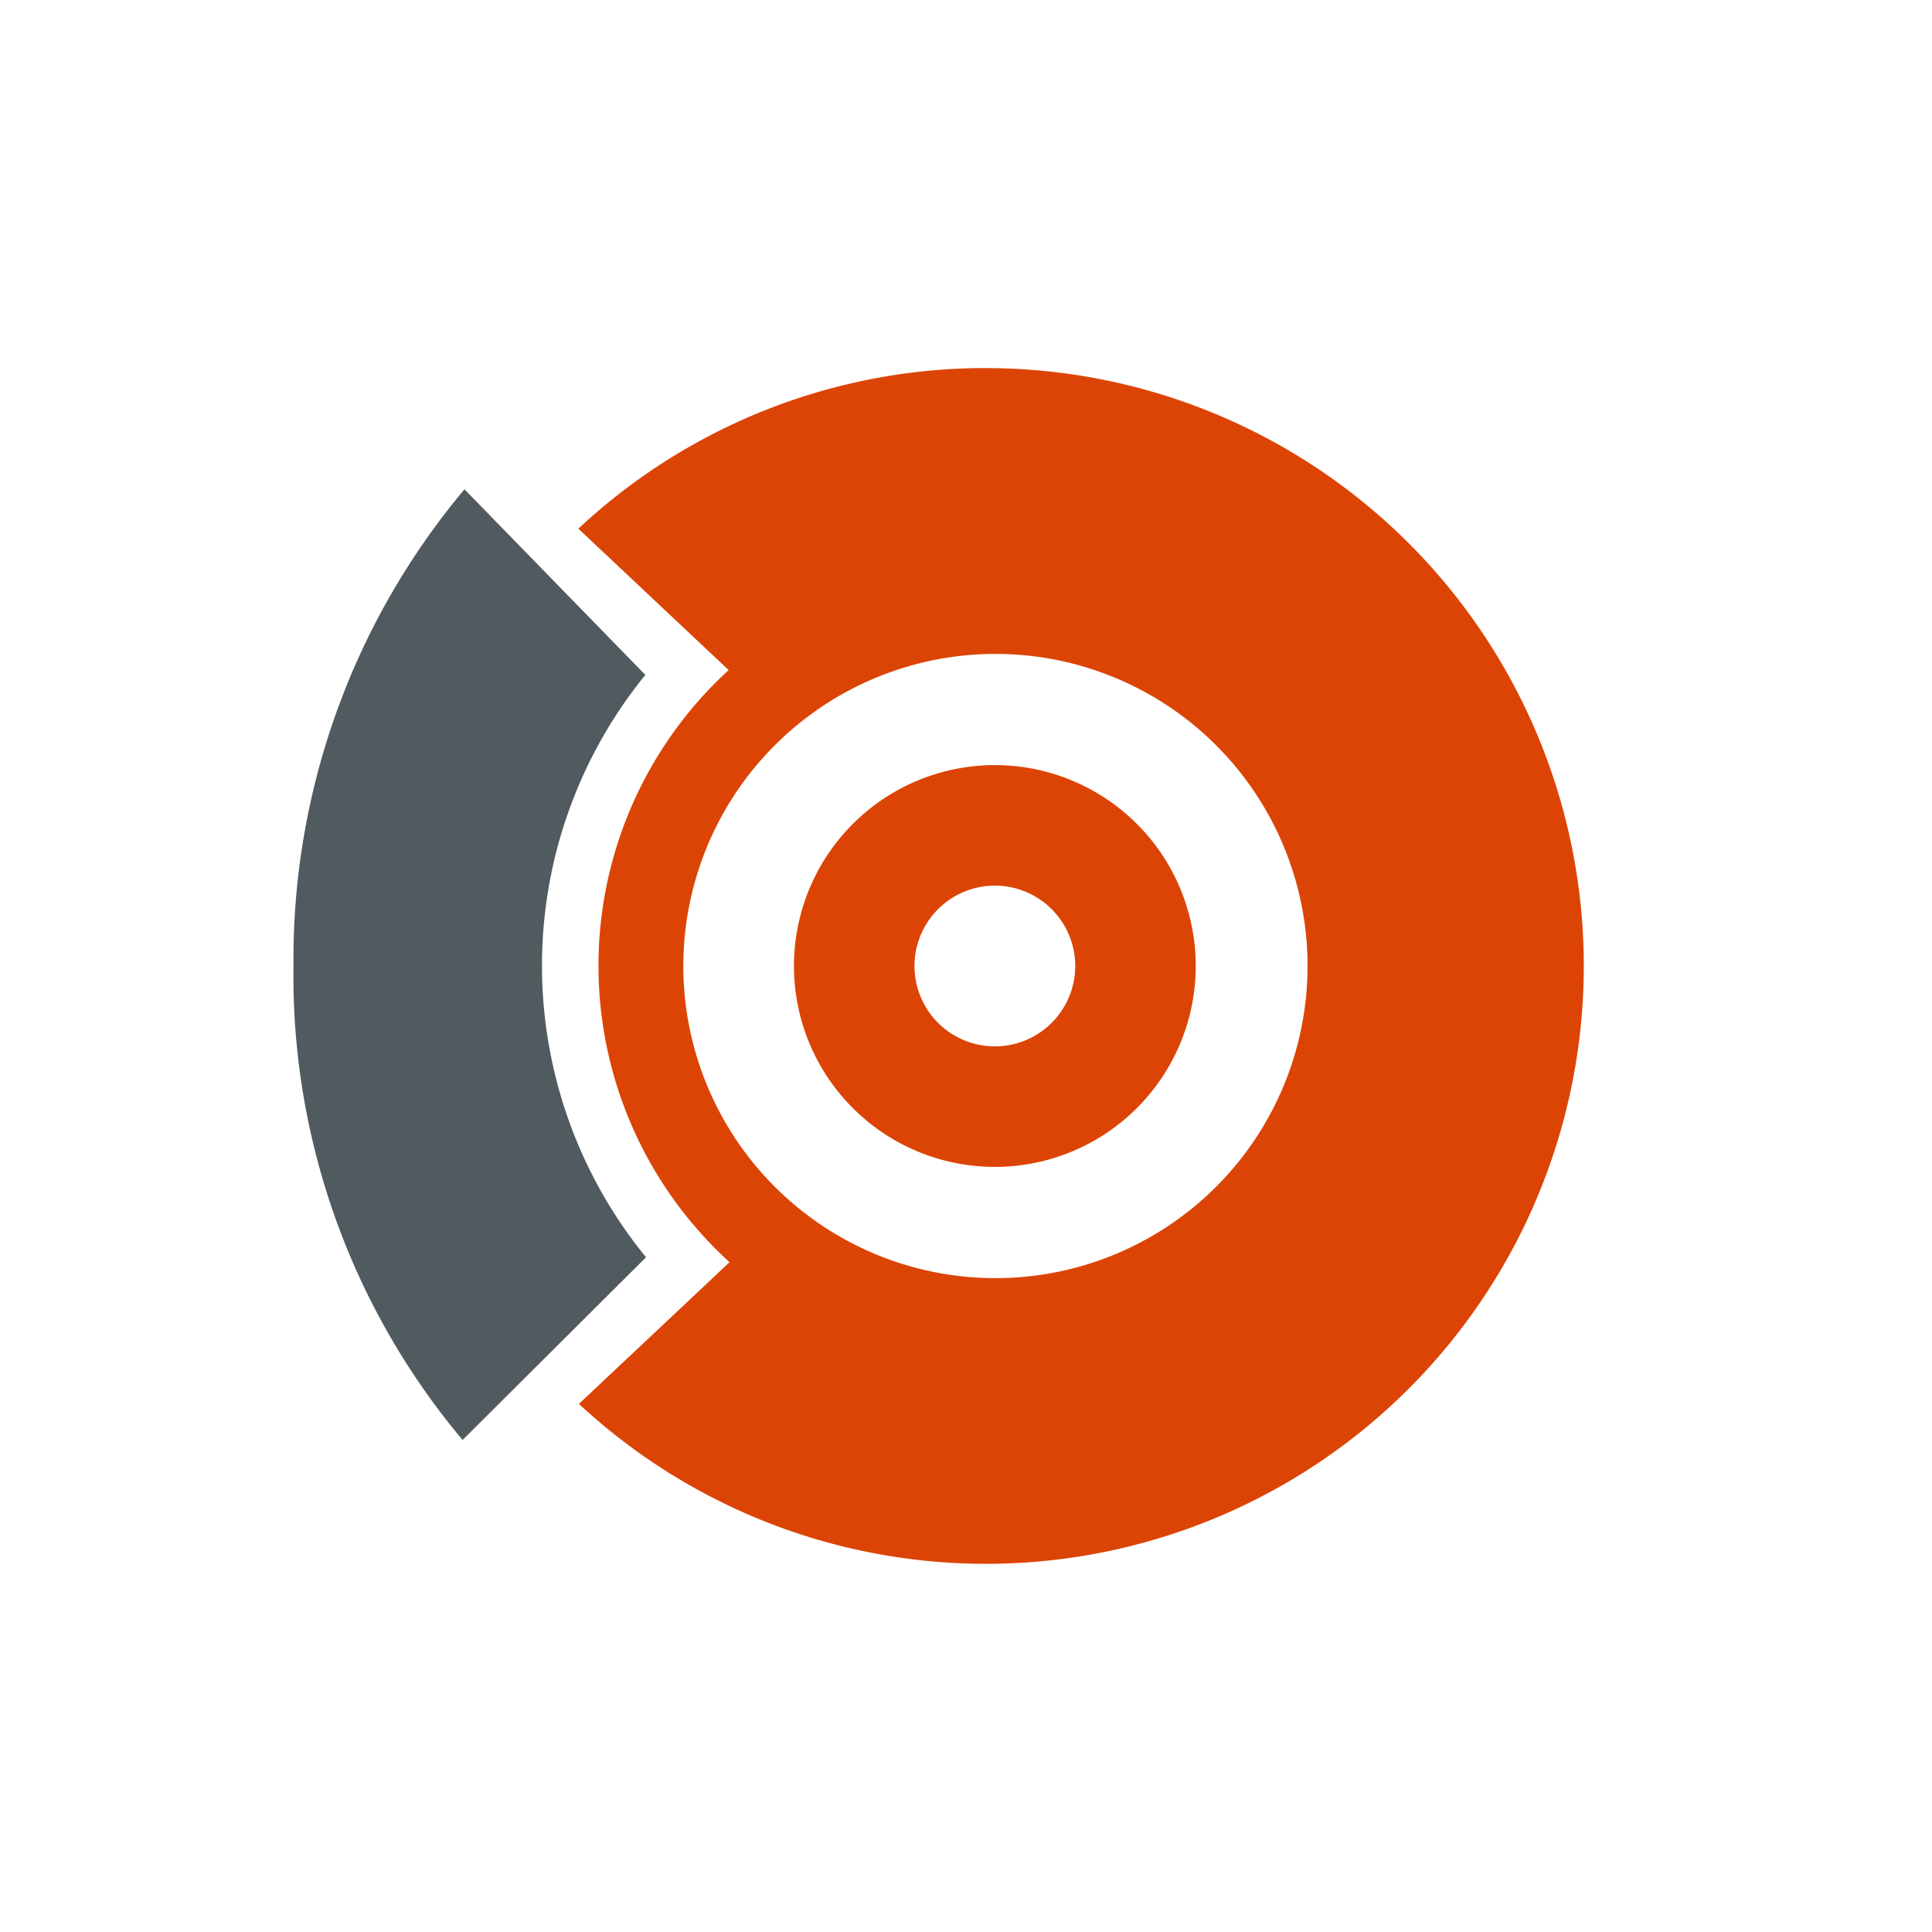
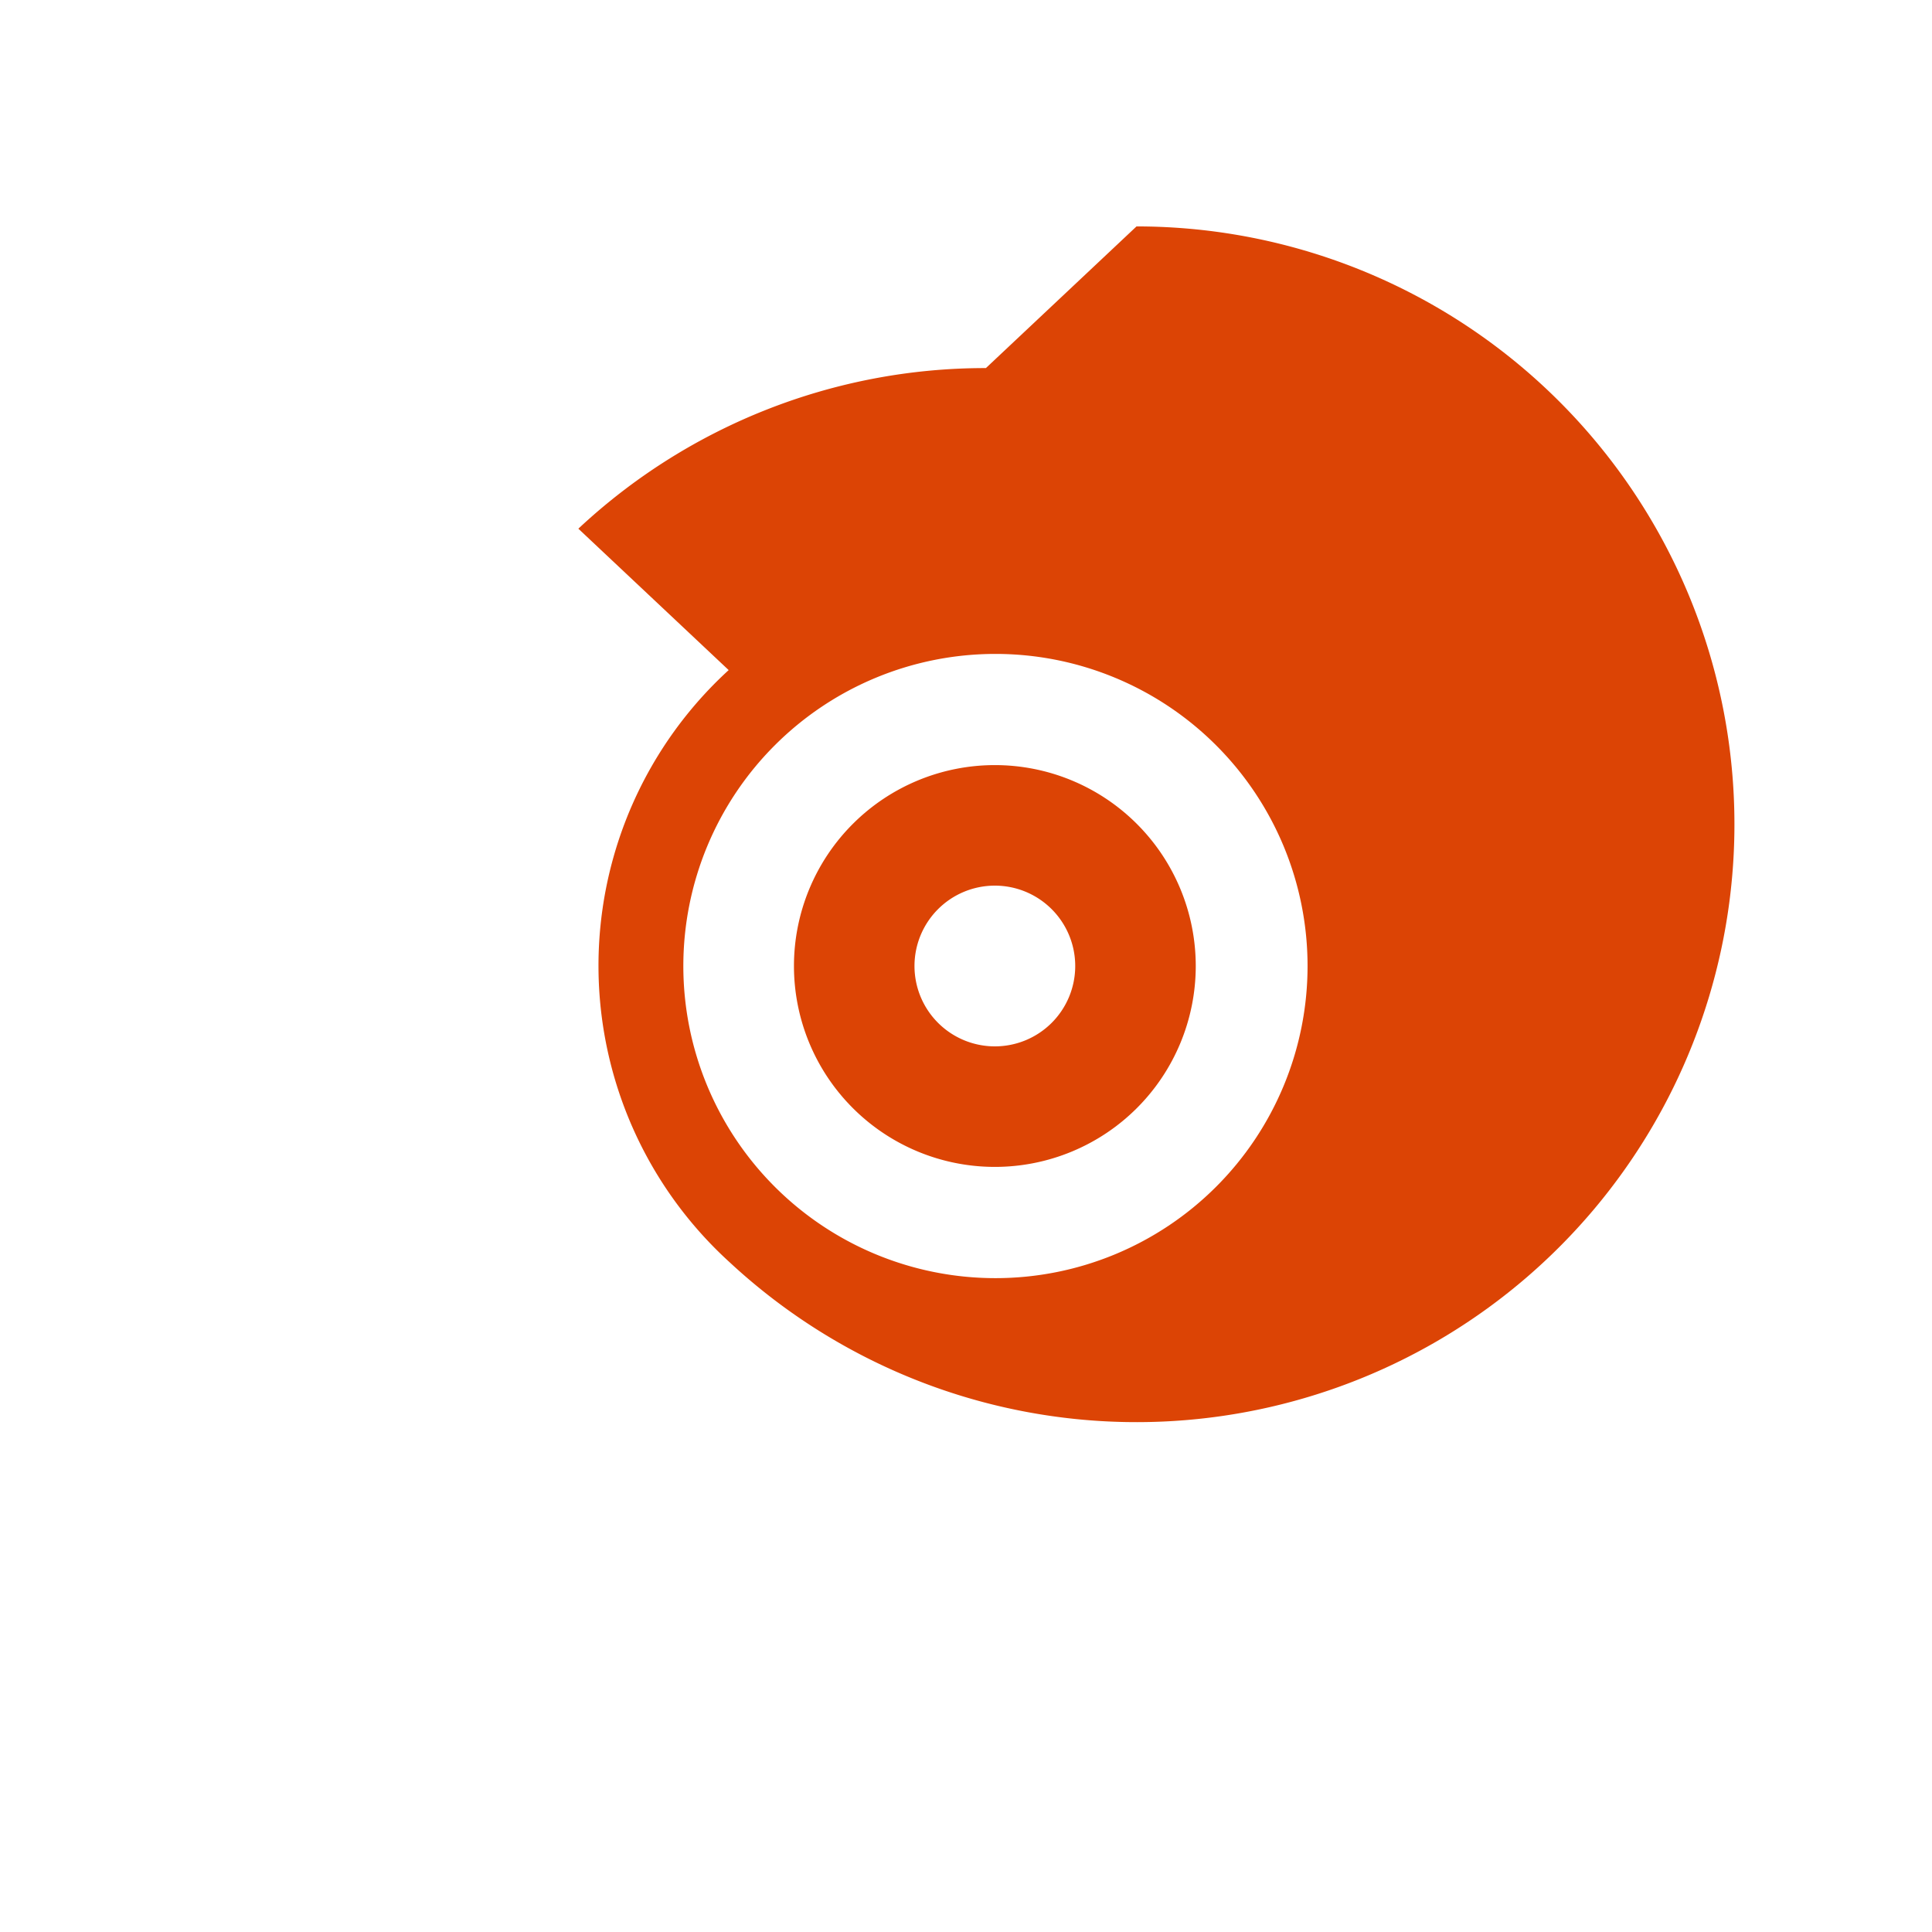
<svg xmlns="http://www.w3.org/2000/svg" viewBox="0 0 62 62">
  <path d="m31.926 24.553a6.447 6.447 0 1 0 6.447 6.447 6.448 6.448 0 0 0 -6.447-6.447zm0 9.026a2.579 2.579 0 1 1 2.579-2.579 2.578 2.578 0 0 1 -2.579 2.579z" fill="#dc4405" />
-   <path d="m31.639 11.812a19.115 19.115 0 0 0 -13.079 5.154c4.822 4.536 4.824 4.538 4.824 4.538a12.862 12.862 0 0 0 .028 19.001c-2.217 2.086-3.758 3.536-4.834 4.547a19.186 19.186 0 1 0 13.06-33.239zm.306 29.205a10.016 10.016 0 1 1 10.016-10.016 10.016 10.016 0 0 1 -10.016 10.016z" fill="#dc4405" />
-   <path d="m9.418 30.99a23.156 23.156 0 0 0 5.427 15.22l5.887-5.863a14.781 14.781 0 0 1 -.022-18.688l-5.805-5.957a23.473 23.473 0 0 0 -5.487 15.289" fill="#505a5f" />
+   <path d="m31.639 11.812a19.115 19.115 0 0 0 -13.079 5.154c4.822 4.536 4.824 4.538 4.824 4.538a12.862 12.862 0 0 0 .028 19.001a19.186 19.186 0 1 0 13.06-33.239zm.306 29.205a10.016 10.016 0 1 1 10.016-10.016 10.016 10.016 0 0 1 -10.016 10.016z" fill="#dc4405" />
</svg>